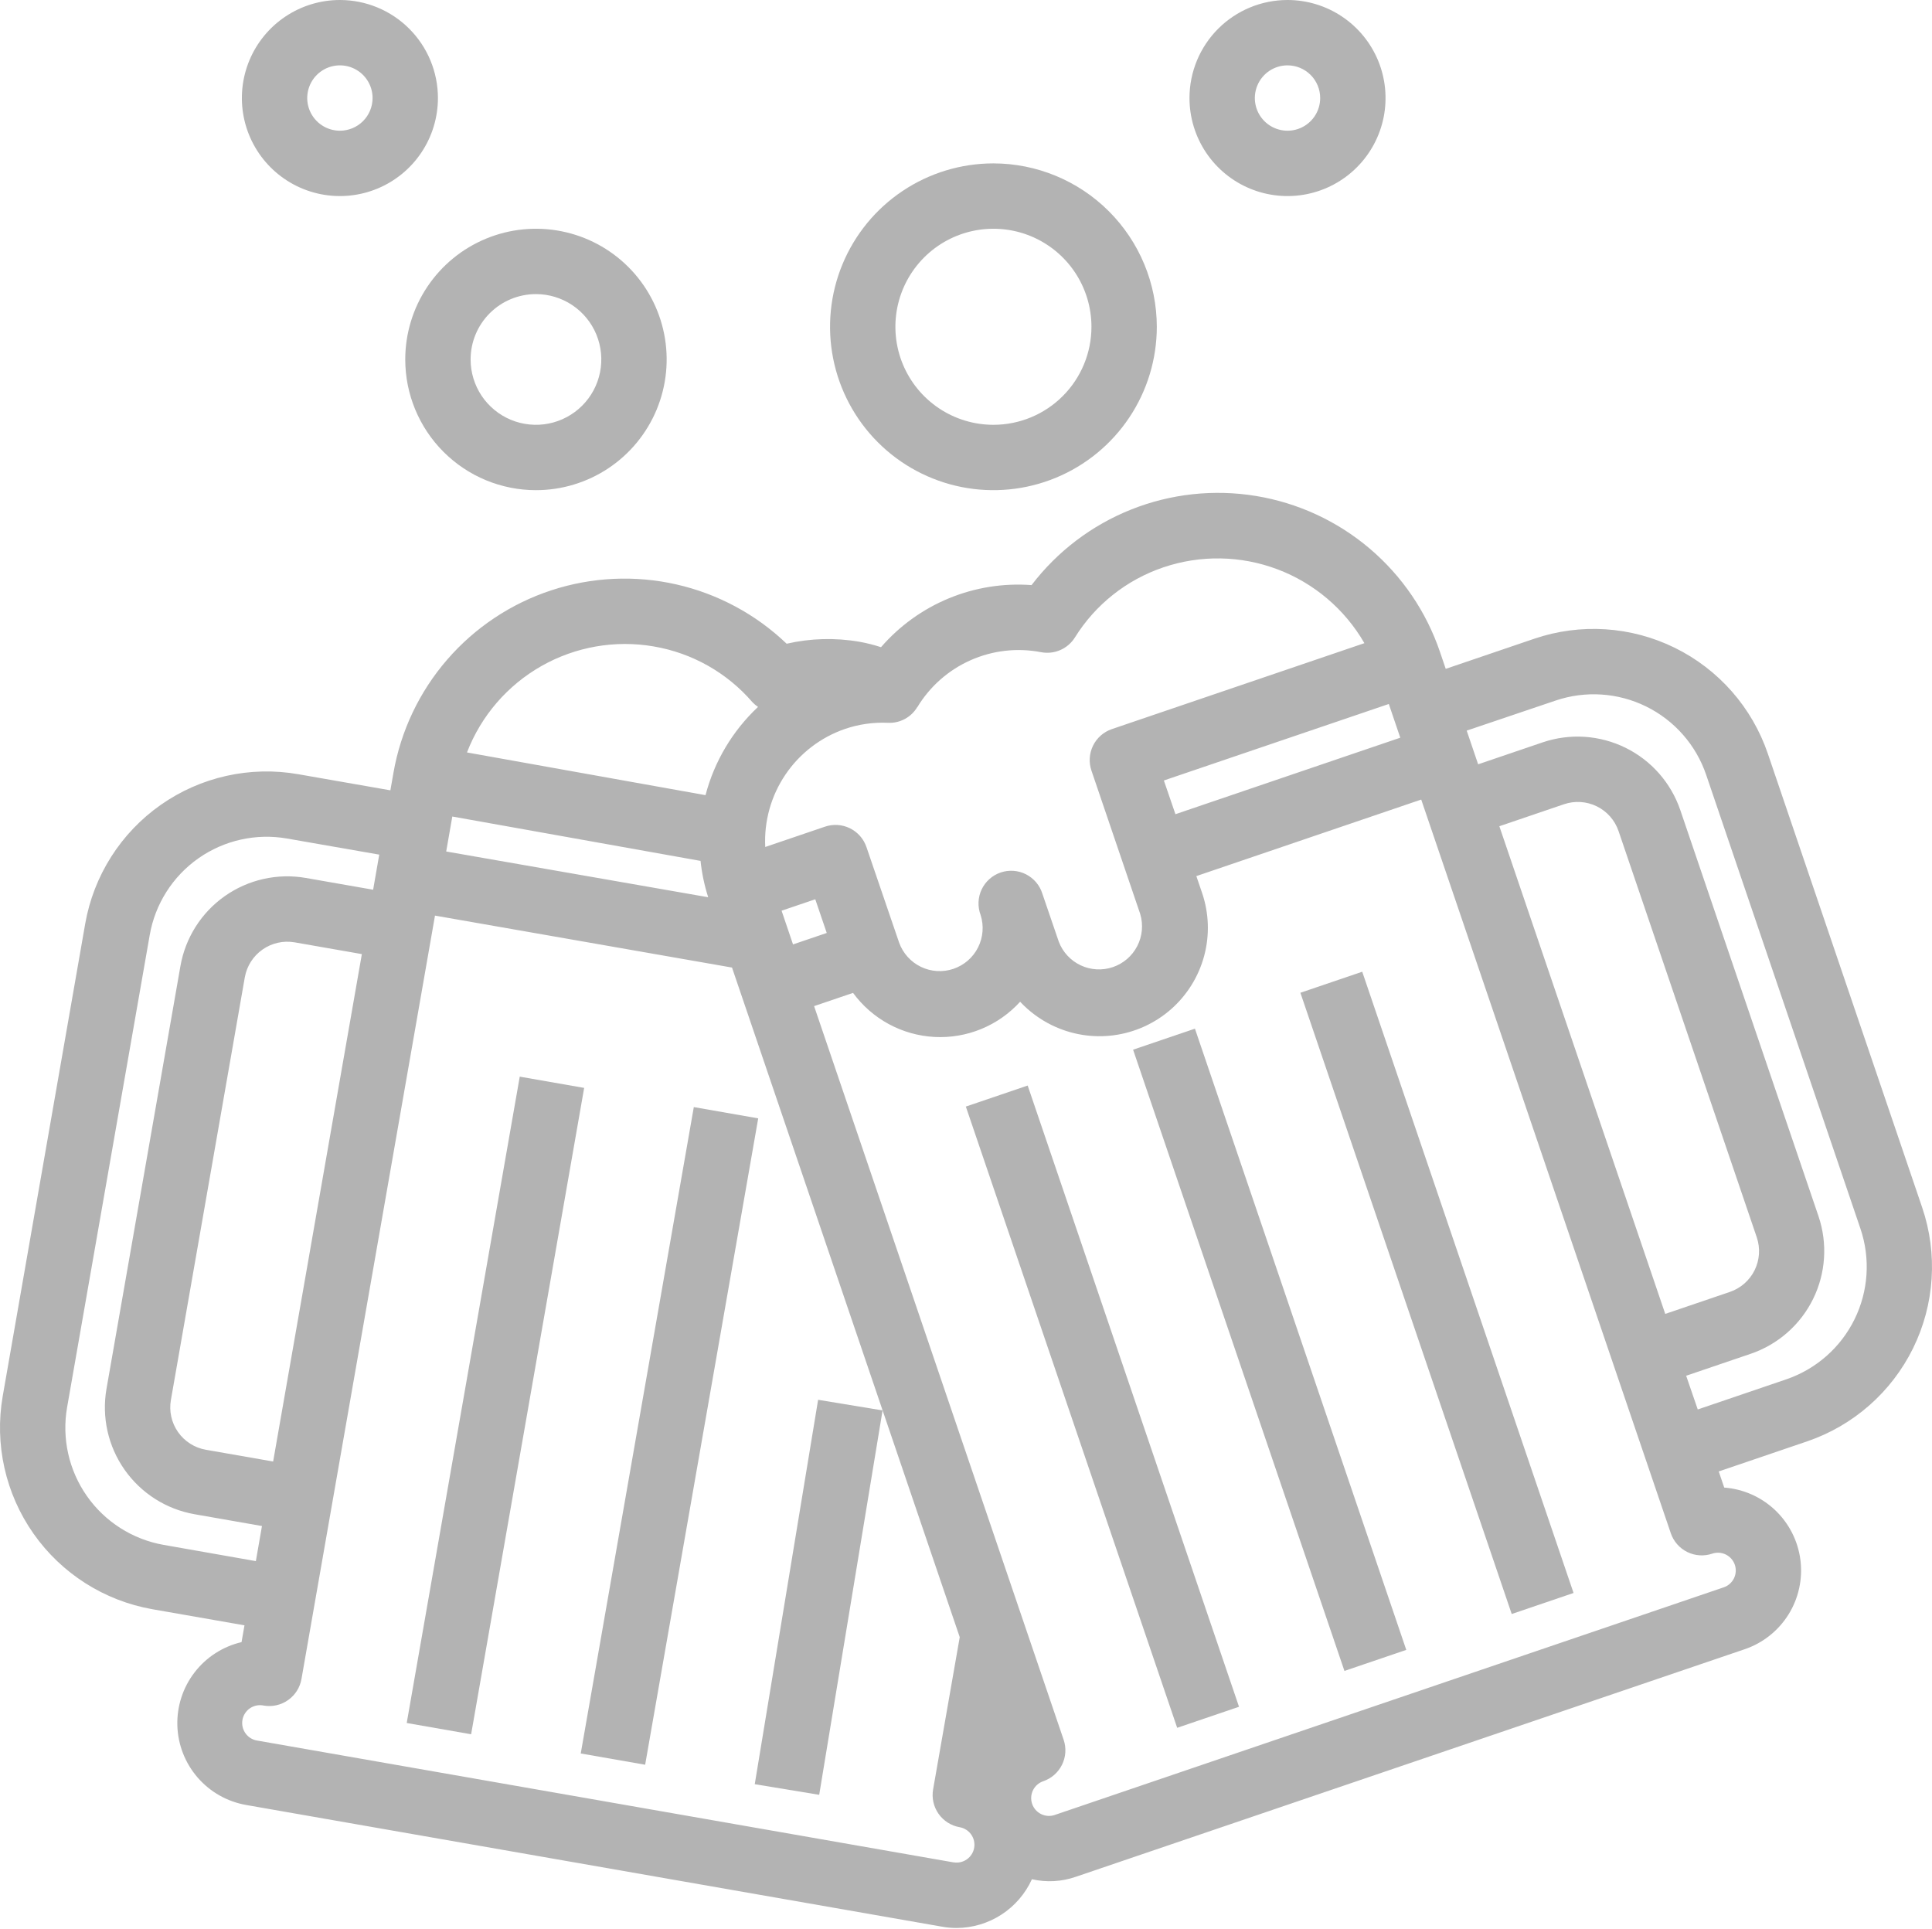
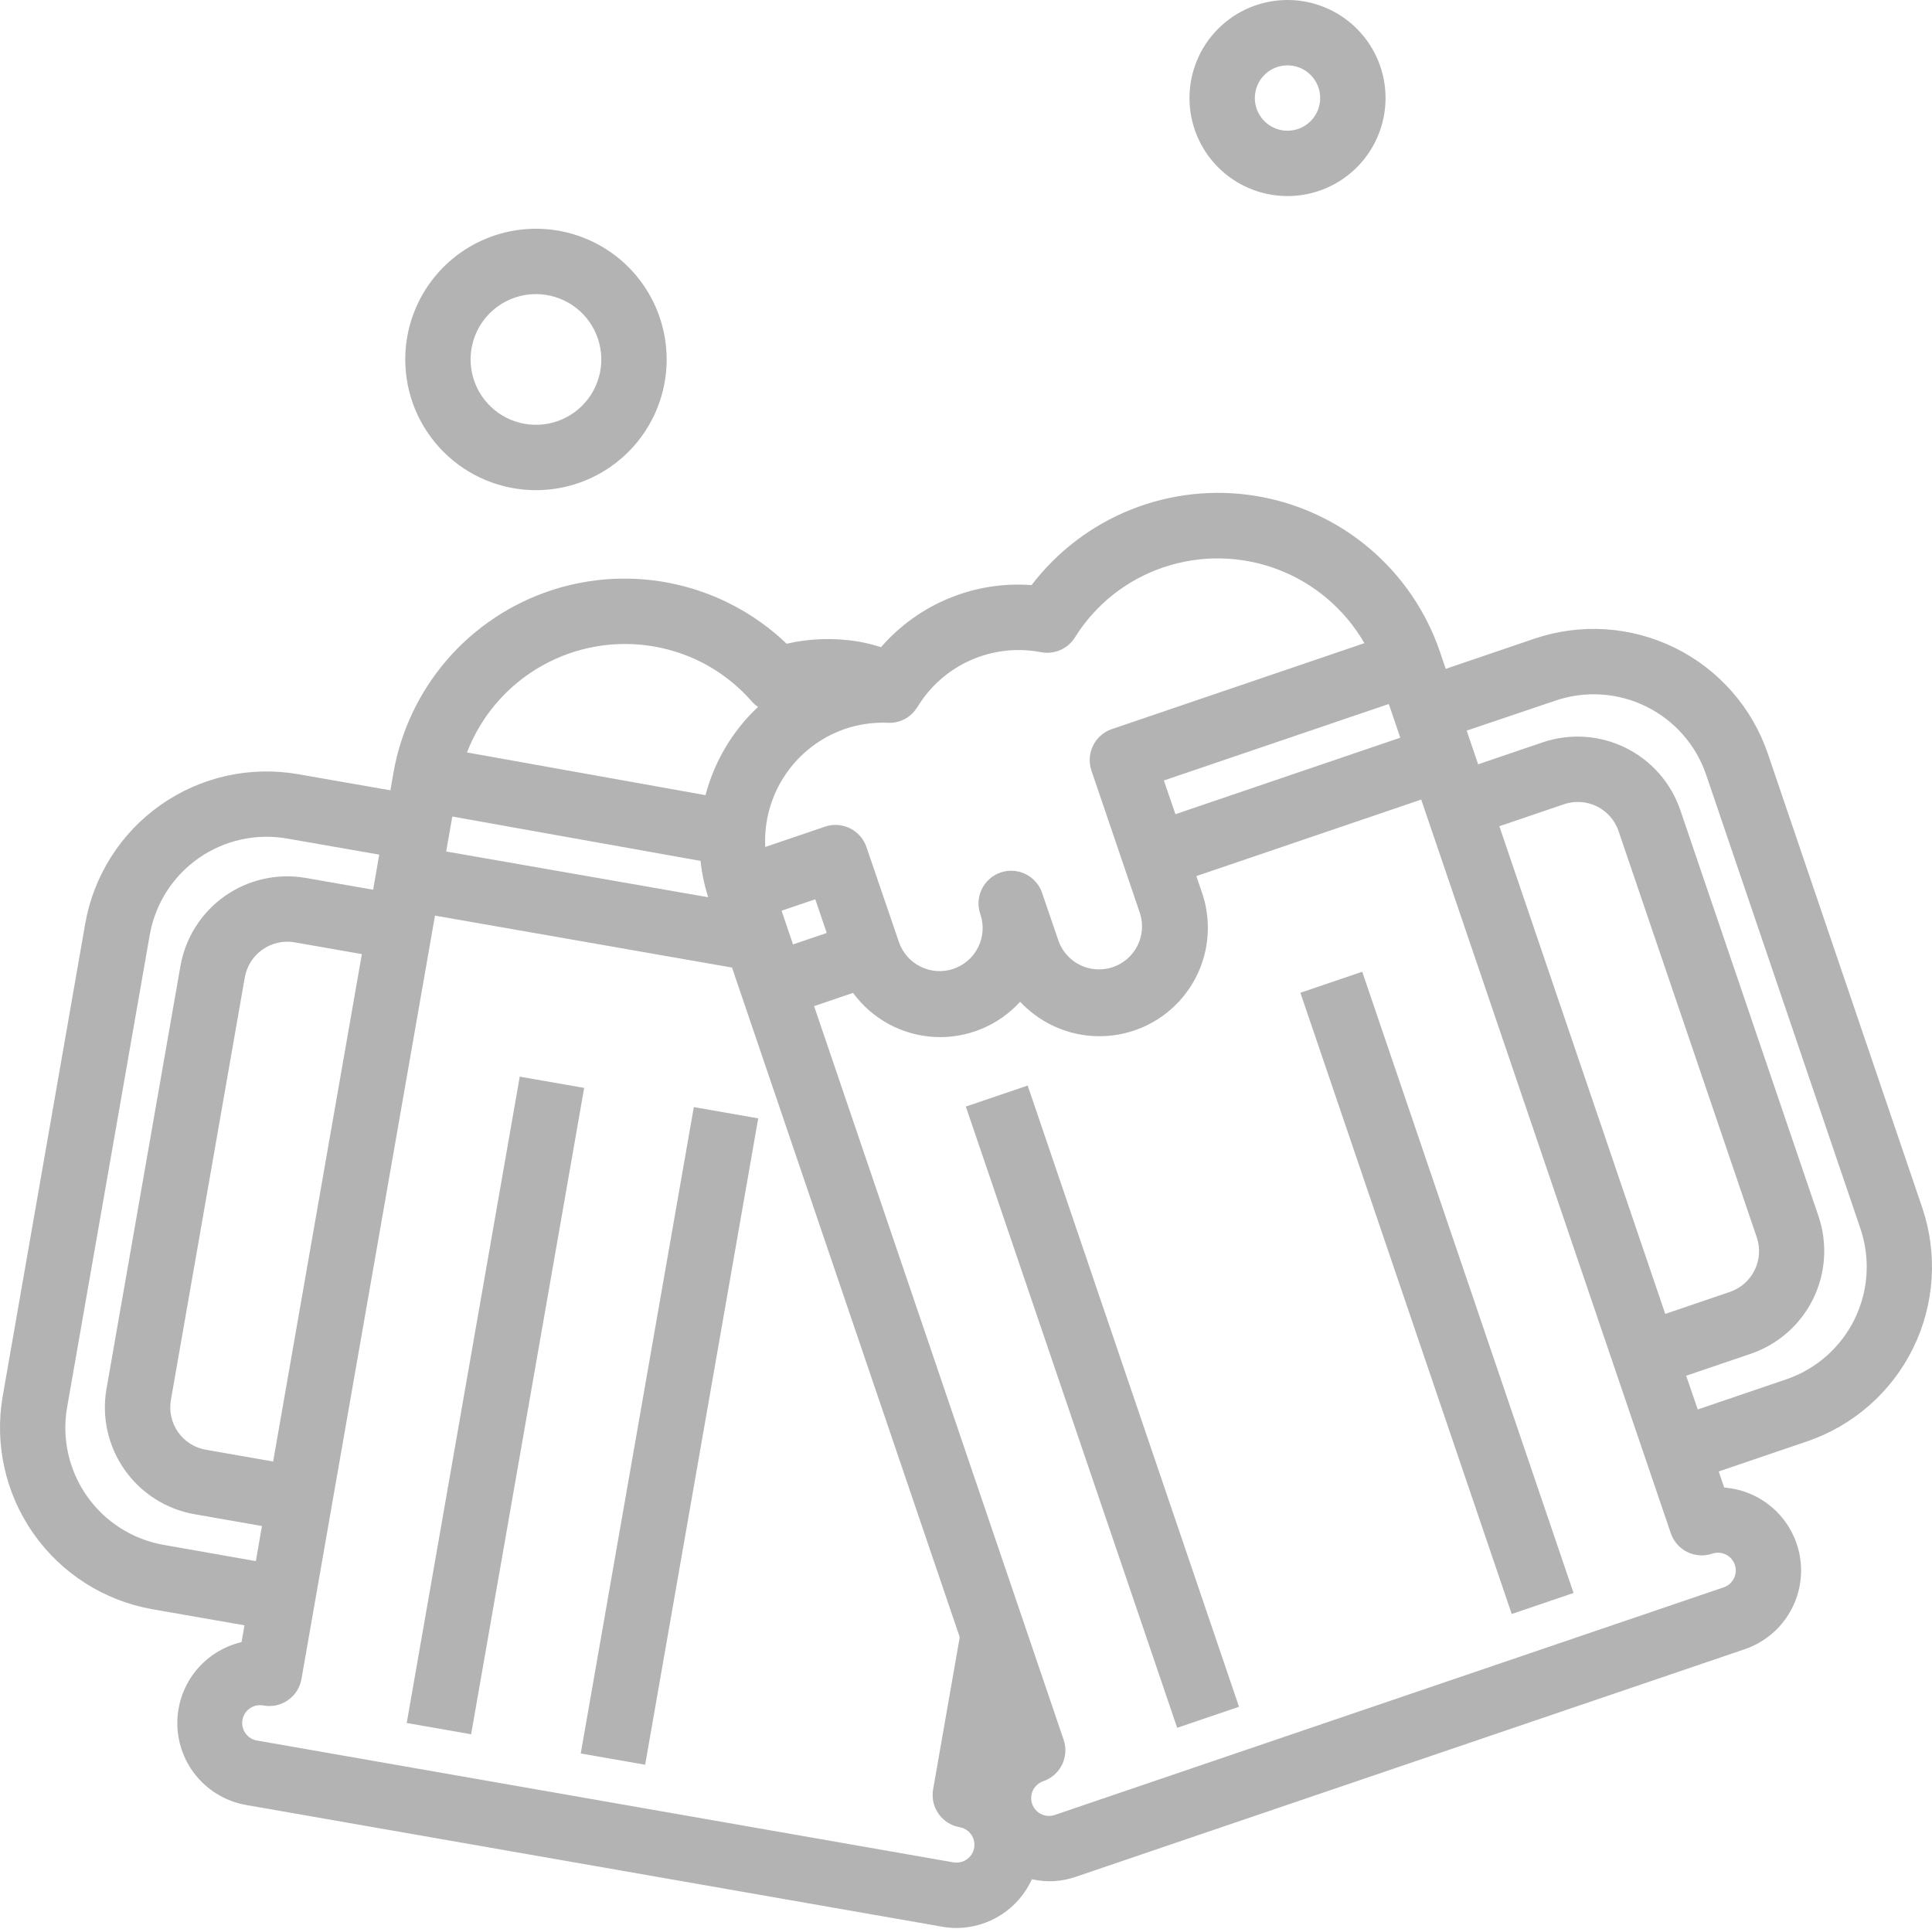
<svg xmlns="http://www.w3.org/2000/svg" width="1759" height="1756" viewBox="0 0 1759 1756" fill="none">
  <path d="M1082.97 89.251C1082.97 106.903 1088.2 124.158 1098.01 138.836C1107.82 153.513 1121.76 164.952 1138.07 171.707C1154.37 178.463 1172.32 180.23 1189.63 176.786C1206.95 173.343 1222.85 164.842 1235.33 152.36C1247.81 139.878 1256.31 123.975 1259.76 106.663C1263.2 89.35 1261.43 71.404 1254.68 55.096C1247.92 38.788 1236.48 24.848 1221.81 15.041C1207.13 5.234 1189.87 0 1172.22 0C1148.55 0 1125.85 9.403 1109.11 26.141C1092.37 42.879 1082.97 65.58 1082.97 89.251V89.251ZM1201.97 89.251C1201.97 95.135 1200.23 100.887 1196.96 105.779C1193.69 110.671 1189.04 114.485 1183.61 116.736C1178.17 118.988 1172.19 119.577 1166.42 118.429C1160.65 117.281 1155.34 114.448 1151.18 110.287C1147.02 106.127 1144.19 100.826 1143.04 95.055C1141.89 89.284 1142.48 83.302 1144.74 77.866C1146.99 72.43 1150.8 67.783 1155.69 64.514C1160.58 61.245 1166.34 59.5 1172.22 59.5C1180.11 59.5 1187.68 62.635 1193.26 68.214C1198.84 73.793 1201.97 81.36 1201.97 89.251Z" fill="black" fill-opacity="0.3" />
-   <path d="M904.469 148.751C875.049 148.751 846.289 157.475 821.827 173.82C797.365 190.165 778.299 213.397 767.041 240.578C755.782 267.758 752.836 297.667 758.576 326.522C764.316 355.377 778.483 381.882 799.286 402.685C820.089 423.488 846.594 437.656 875.449 443.395C904.304 449.135 934.213 446.189 961.394 434.93C988.574 423.672 1011.81 404.606 1028.15 380.144C1044.5 355.682 1053.22 326.922 1053.22 297.502C1053.17 258.066 1037.49 220.258 1009.6 192.372C981.714 164.486 943.906 148.798 904.469 148.751V148.751ZM904.469 386.753C886.817 386.753 869.561 381.518 854.884 371.711C840.207 361.904 828.767 347.965 822.012 331.657C815.257 315.349 813.489 297.403 816.933 280.09C820.377 262.777 828.877 246.874 841.359 234.393C853.841 221.911 869.744 213.41 887.057 209.967C904.37 206.523 922.315 208.29 938.624 215.045C954.932 221.801 968.871 233.24 978.678 247.917C988.485 262.594 993.72 279.85 993.72 297.502C993.72 321.173 984.316 343.874 967.579 360.612C950.841 377.35 928.14 386.753 904.469 386.753Z" fill="black" fill-opacity="0.3" />
  <path d="M487.966 446.253C511.502 446.253 534.51 439.274 554.079 426.198C573.649 413.122 588.901 394.537 597.908 372.792C606.915 351.047 609.272 327.12 604.68 304.036C600.089 280.953 588.755 259.749 572.112 243.106C555.47 226.463 534.266 215.13 511.182 210.538C488.098 205.946 464.171 208.303 442.426 217.31C420.682 226.317 402.096 241.569 389.02 261.139C375.944 280.709 368.965 303.716 368.965 327.252C368.965 358.813 381.503 389.082 403.82 411.399C426.137 433.716 456.405 446.253 487.966 446.253ZM487.966 267.752C499.734 267.752 511.238 271.242 521.023 277.78C530.807 284.318 538.434 293.61 542.937 304.483C547.441 315.355 548.619 327.318 546.323 338.86C544.027 350.402 538.36 361.004 530.039 369.326C521.718 377.647 511.116 383.314 499.574 385.61C488.032 387.905 476.068 386.727 465.196 382.224C454.324 377.72 445.031 370.094 438.493 360.309C431.955 350.524 428.466 339.02 428.466 327.252C428.466 311.472 434.734 296.338 445.893 285.179C457.051 274.021 472.185 267.752 487.966 267.752V267.752Z" fill="black" fill-opacity="0.3" />
-   <path d="M309.465 0C291.812 0 274.557 5.234 259.88 15.041C245.202 24.848 233.763 38.788 227.008 55.096C220.253 71.404 218.485 89.35 221.929 106.663C225.373 123.975 233.873 139.878 246.355 152.36C258.837 164.842 274.74 173.343 292.053 176.786C309.366 180.23 327.311 178.463 343.619 171.707C359.928 164.952 373.867 153.513 383.674 138.836C393.481 124.158 398.715 106.903 398.715 89.251C398.715 65.58 389.312 42.879 372.574 26.141C355.837 9.403 333.135 0 309.465 0ZM309.465 119.001C303.581 119.001 297.829 117.256 292.936 113.987C288.044 110.718 284.231 106.072 281.979 100.636C279.727 95.199 279.138 89.218 280.286 83.447C281.434 77.676 284.267 72.375 288.428 68.214C292.589 64.053 297.89 61.22 303.661 60.072C309.432 58.924 315.413 59.513 320.849 61.765C326.286 64.017 330.932 67.83 334.201 72.722C337.47 77.615 339.215 83.367 339.215 89.251C339.215 97.141 336.08 104.708 330.501 110.287C324.922 115.866 317.355 119.001 309.465 119.001Z" fill="black" fill-opacity="0.3" />
-   <path d="M1087.93 936.498L1031.63 955.653L1224.05 1521.23L1280.35 1502.08L1087.93 936.498Z" fill="black" fill-opacity="0.3" />
  <path d="M935.654 988.285L879.353 1007.44L1071.77 1573.02L1128.07 1553.86L935.654 988.285Z" fill="black" fill-opacity="0.3" />
  <path d="M1240.25 884.67L1183.95 903.823L1376.35 1469.41L1432.65 1450.26L1240.25 884.67Z" fill="black" fill-opacity="0.3" />
  <path d="M138.728 1465.06L222.593 1479.72L219.916 1495.01C202.917 1498.98 187.812 1508.71 177.161 1522.54C166.51 1536.37 160.967 1553.45 161.471 1570.9C161.975 1588.35 168.496 1605.09 179.928 1618.28C191.359 1631.47 207 1640.31 224.2 1643.29L857.879 1754.11C862.181 1754.88 866.541 1755.26 870.91 1755.27C885.392 1755.2 899.552 1750.99 911.711 1743.12C923.87 1735.25 933.519 1724.06 939.514 1710.88C952.755 1713.91 966.581 1713.14 979.409 1708.68L1588.49 1501.47C1605 1495.85 1619.07 1484.7 1628.31 1469.91C1637.55 1455.11 1641.4 1437.58 1639.21 1420.27C1637.01 1402.97 1628.91 1386.95 1616.27 1374.93C1603.63 1362.91 1587.23 1355.62 1569.83 1354.3L1564.83 1339.63L1645.43 1312.2C1687.48 1297.83 1722.12 1267.37 1741.75 1227.5C1761.37 1187.63 1764.38 1141.6 1750.12 1099.51L1609.55 686.195C1602.46 665.356 1591.34 646.118 1576.82 629.578C1562.29 613.038 1544.65 599.521 1524.91 589.8C1505.16 580.078 1483.69 574.341 1461.73 572.918C1439.76 571.495 1417.73 574.412 1396.89 581.504L1316.27 608.934L1311.06 593.583C1298.62 556.927 1276.45 524.344 1246.92 499.319C1217.39 474.294 1181.6 457.77 1143.4 451.514C1105.2 445.259 1066.02 449.507 1030.05 463.805C994.077 478.102 962.67 501.911 939.187 532.684C913.516 530.77 887.754 534.884 863.956 544.698C840.159 554.513 818.985 569.756 802.127 589.209C795.705 587.11 789.144 585.46 782.492 584.271C760.499 580.457 737.965 581.064 716.209 586.056C688.258 559.298 653.562 540.638 615.828 532.071C578.094 523.504 538.742 525.352 501.977 537.418C465.212 549.483 432.417 571.313 407.097 600.573C381.777 629.832 364.884 665.423 358.225 703.539L355.428 719.515L271.532 704.848C249.851 701.054 227.635 701.568 206.152 706.36C184.669 711.153 164.341 720.131 146.328 732.781C128.316 745.432 112.972 761.506 101.172 780.088C89.373 798.669 81.35 819.392 77.561 841.075L2.472 1271.08C-5.126 1314.87 4.952 1359.88 30.496 1396.24C56.039 1432.6 94.962 1457.35 138.728 1465.06V1465.06ZM637.817 783.776C639 795.012 641.333 806.098 644.779 816.858L406.241 775.208L411.805 743.375L637.817 783.776ZM711.598 829.115L742.27 818.702L752.712 849.375L722.01 859.817L711.598 829.115ZM248.684 1330.58L187.399 1319.87C182.333 1318.99 177.492 1317.11 173.152 1314.35C168.812 1311.59 165.058 1308 162.104 1303.79C159.151 1299.58 157.056 1294.83 155.939 1289.81C154.822 1284.79 154.706 1279.6 155.596 1274.54L222.891 889.746C224.713 879.528 230.504 870.446 238.998 864.482C247.492 858.519 258.001 856.157 268.23 857.913L329.456 868.623L248.684 1330.58ZM868.143 1695.53L234.464 1584.68C232.308 1584.38 230.235 1583.65 228.368 1582.53C226.502 1581.41 224.88 1579.93 223.599 1578.17C222.318 1576.41 221.404 1574.41 220.912 1572.29C220.42 1570.17 220.361 1567.97 220.736 1565.83C221.112 1563.68 221.915 1561.63 223.099 1559.81C224.282 1557.98 225.821 1556.41 227.624 1555.19C229.427 1553.97 231.457 1553.13 233.593 1552.71C235.729 1552.29 237.927 1552.31 240.057 1552.76C247.828 1554.12 255.821 1552.33 262.276 1547.79C268.731 1543.26 273.12 1536.34 274.478 1528.57L396.037 833.578L666.466 880.88L873.796 1490.49L849.549 1629.1C848.877 1632.95 848.97 1636.89 849.823 1640.7C850.675 1644.52 852.271 1648.13 854.518 1651.32C856.767 1654.52 859.625 1657.24 862.928 1659.34C866.23 1661.43 869.913 1662.85 873.766 1663.52C878.003 1664.26 881.77 1666.66 884.239 1670.19C886.708 1673.71 887.676 1678.07 886.93 1682.31C886.185 1686.54 883.786 1690.31 880.263 1692.78C876.74 1695.25 872.38 1696.22 868.143 1695.47V1695.53ZM1579.47 1424.57C1580.16 1426.58 1580.44 1428.71 1580.31 1430.83C1580.18 1432.95 1579.62 1435.03 1578.69 1436.93C1577.75 1438.84 1576.45 1440.55 1574.85 1441.95C1573.26 1443.36 1571.4 1444.44 1569.39 1445.12L960.309 1652.36C956.238 1653.76 951.78 1653.47 947.916 1651.58C944.053 1649.69 941.1 1646.33 939.707 1642.26C938.315 1638.19 938.596 1633.73 940.491 1629.87C942.385 1626.01 945.736 1623.05 949.807 1621.66C953.508 1620.4 956.924 1618.43 959.861 1615.85C962.799 1613.27 965.199 1610.14 966.926 1606.64C968.653 1603.13 969.672 1599.32 969.925 1595.42C970.178 1591.52 969.66 1587.61 968.401 1583.91L741.199 915.986L776.661 903.937C785.272 915.703 796.392 925.408 809.215 932.347C822.039 939.286 836.245 943.286 850.805 944.058C865.365 944.829 879.914 942.353 893.4 936.808C906.885 931.264 918.968 922.789 928.774 911.999C936.972 920.754 946.689 927.951 957.453 933.241C974.963 941.857 994.634 945.089 1013.98 942.527C1033.33 939.965 1051.48 931.725 1066.14 918.848C1080.8 905.971 1091.32 889.036 1096.36 870.183C1101.4 851.33 1100.74 831.407 1094.45 812.931L1089.22 797.61L1293.96 727.935L1521.19 1395.86C1522.45 1399.56 1524.42 1402.98 1527 1405.92C1529.58 1408.86 1532.72 1411.26 1536.23 1412.99C1539.74 1414.72 1543.55 1415.73 1547.45 1415.98C1551.36 1416.24 1555.27 1415.71 1558.97 1414.45C1563.03 1413.09 1567.47 1413.39 1571.31 1415.28C1575.15 1417.18 1578.08 1420.51 1579.47 1424.57ZM1059.65 710.56L1264.45 640.915L1274.89 671.617L1070.18 741.263L1059.65 710.56ZM1365.09 752.211L1423.94 732.189C1428.81 730.529 1433.96 729.846 1439.1 730.18C1444.24 730.513 1449.26 731.857 1453.88 734.134C1458.5 736.411 1462.62 739.577 1466.01 743.449C1469.4 747.322 1472 751.826 1473.65 756.703L1599.46 1126.47C1602.8 1136.31 1602.1 1147.07 1597.51 1156.39C1592.92 1165.71 1584.81 1172.83 1574.98 1176.18L1516.13 1196.2L1365.09 752.211ZM1416.17 637.851C1443.32 628.613 1473.03 630.538 1498.76 643.203C1524.49 655.868 1544.14 678.235 1553.38 705.384L1693.86 1118.61C1703.05 1145.76 1701.11 1175.44 1688.45 1201.15C1675.79 1226.86 1653.45 1246.5 1626.33 1255.76L1545.73 1283.19L1535.17 1252.49L1594.05 1232.47C1618.8 1224.01 1639.19 1206.07 1650.74 1182.6C1662.29 1159.12 1664.06 1132.03 1655.66 1107.25L1529.82 737.455C1521.35 712.71 1503.42 692.329 1479.96 680.776C1456.49 669.222 1429.41 667.438 1404.63 675.812L1345.78 695.834L1335.37 665.162L1416.17 637.851ZM835.21 643.801C846.608 624.937 863.519 610.024 883.661 601.076C903.803 592.127 926.205 589.574 947.844 593.761C953.735 594.893 959.831 594.217 965.331 591.823C970.832 589.428 975.479 585.427 978.665 580.344C997.295 550.387 1025.75 527.831 1059.17 516.53C1092.96 505.084 1129.66 505.707 1163.04 518.293C1196.42 530.878 1224.4 554.647 1242.22 585.55L1012.19 663.823C1004.74 666.386 998.612 671.801 995.148 678.879C991.685 685.956 991.171 694.119 993.719 701.576L1038.11 832.09C1041.03 841.809 1040.07 852.285 1035.43 861.31C1030.78 870.335 1022.82 877.207 1013.21 880.476C1003.6 883.746 993.098 883.159 983.914 878.84C974.729 874.52 967.578 866.805 963.969 857.318L949.093 813.823C947.931 810.008 946.013 806.464 943.453 803.405C940.894 800.345 937.745 797.831 934.195 796.013C930.644 794.195 926.764 793.109 922.785 792.821C918.807 792.533 914.811 793.047 911.035 794.335C907.259 795.622 903.781 797.655 900.807 800.314C897.833 802.972 895.424 806.202 893.723 809.81C892.023 813.419 891.065 817.332 890.908 821.318C890.75 825.304 891.396 829.281 892.806 833.012V833.012C895.932 842.796 895.09 853.415 890.464 862.585C885.838 871.754 877.796 878.74 868.07 882.04C858.343 885.339 847.711 884.687 838.46 880.225C829.21 875.763 822.081 867.847 818.609 858.181L788.859 771.162C786.314 763.701 780.911 757.555 773.838 754.075C766.765 750.594 758.6 750.063 751.136 752.598L696.722 771.102C695.539 747.731 701.985 724.608 715.089 705.221C728.193 685.833 747.245 671.23 769.372 663.615C781.913 659.346 795.141 657.459 808.375 658.051C813.709 658.32 819.015 657.132 823.726 654.617C828.437 652.102 832.376 648.353 835.12 643.771L835.21 643.801ZM595.334 588.555C630.155 594.513 661.822 612.392 684.912 639.13C686.479 640.815 688.236 642.313 690.148 643.593C666.964 665.331 650.392 693.175 642.339 723.918L425.163 685.035C437.983 651.764 461.937 623.965 492.947 606.369C523.958 588.773 560.108 582.467 595.245 588.525L595.334 588.555ZM61.079 1281.32L136.318 851.279C138.755 837.289 143.926 823.917 151.536 811.928C159.146 799.939 169.045 789.568 180.667 781.408C192.289 773.249 205.406 767.46 219.267 764.375C233.128 761.289 247.461 760.967 261.447 763.427L345.283 778.064L339.72 810.015L278.494 799.305C265.718 797.069 252.626 797.374 239.967 800.201C227.309 803.029 215.332 808.324 204.721 815.785C194.111 823.245 185.075 832.724 178.132 843.679C171.188 854.635 166.472 866.851 164.253 879.631L96.958 1264.39C92.467 1290.19 98.406 1316.71 113.47 1338.13C128.533 1359.55 151.488 1374.11 177.284 1378.6L238.51 1389.31L232.946 1421.26L148.813 1406.45C120.614 1401.43 95.551 1385.45 79.109 1362C62.666 1338.55 56.183 1309.54 61.079 1281.32V1281.32Z" fill="black" fill-opacity="0.3" />
  <path d="M631.681 1007.91L528.742 1596.39L587.381 1606.64L690.32 1018.17L631.681 1007.91Z" fill="black" fill-opacity="0.3" />
-   <path d="M744.858 1274.39L687.167 1624.35L745.846 1634.02L803.537 1284.06L744.858 1274.39Z" fill="black" fill-opacity="0.3" />
  <path d="M473.204 980.186L370.302 1568.64L428.942 1578.9L531.845 990.44L473.204 980.186Z" fill="black" fill-opacity="0.3" />
</svg>